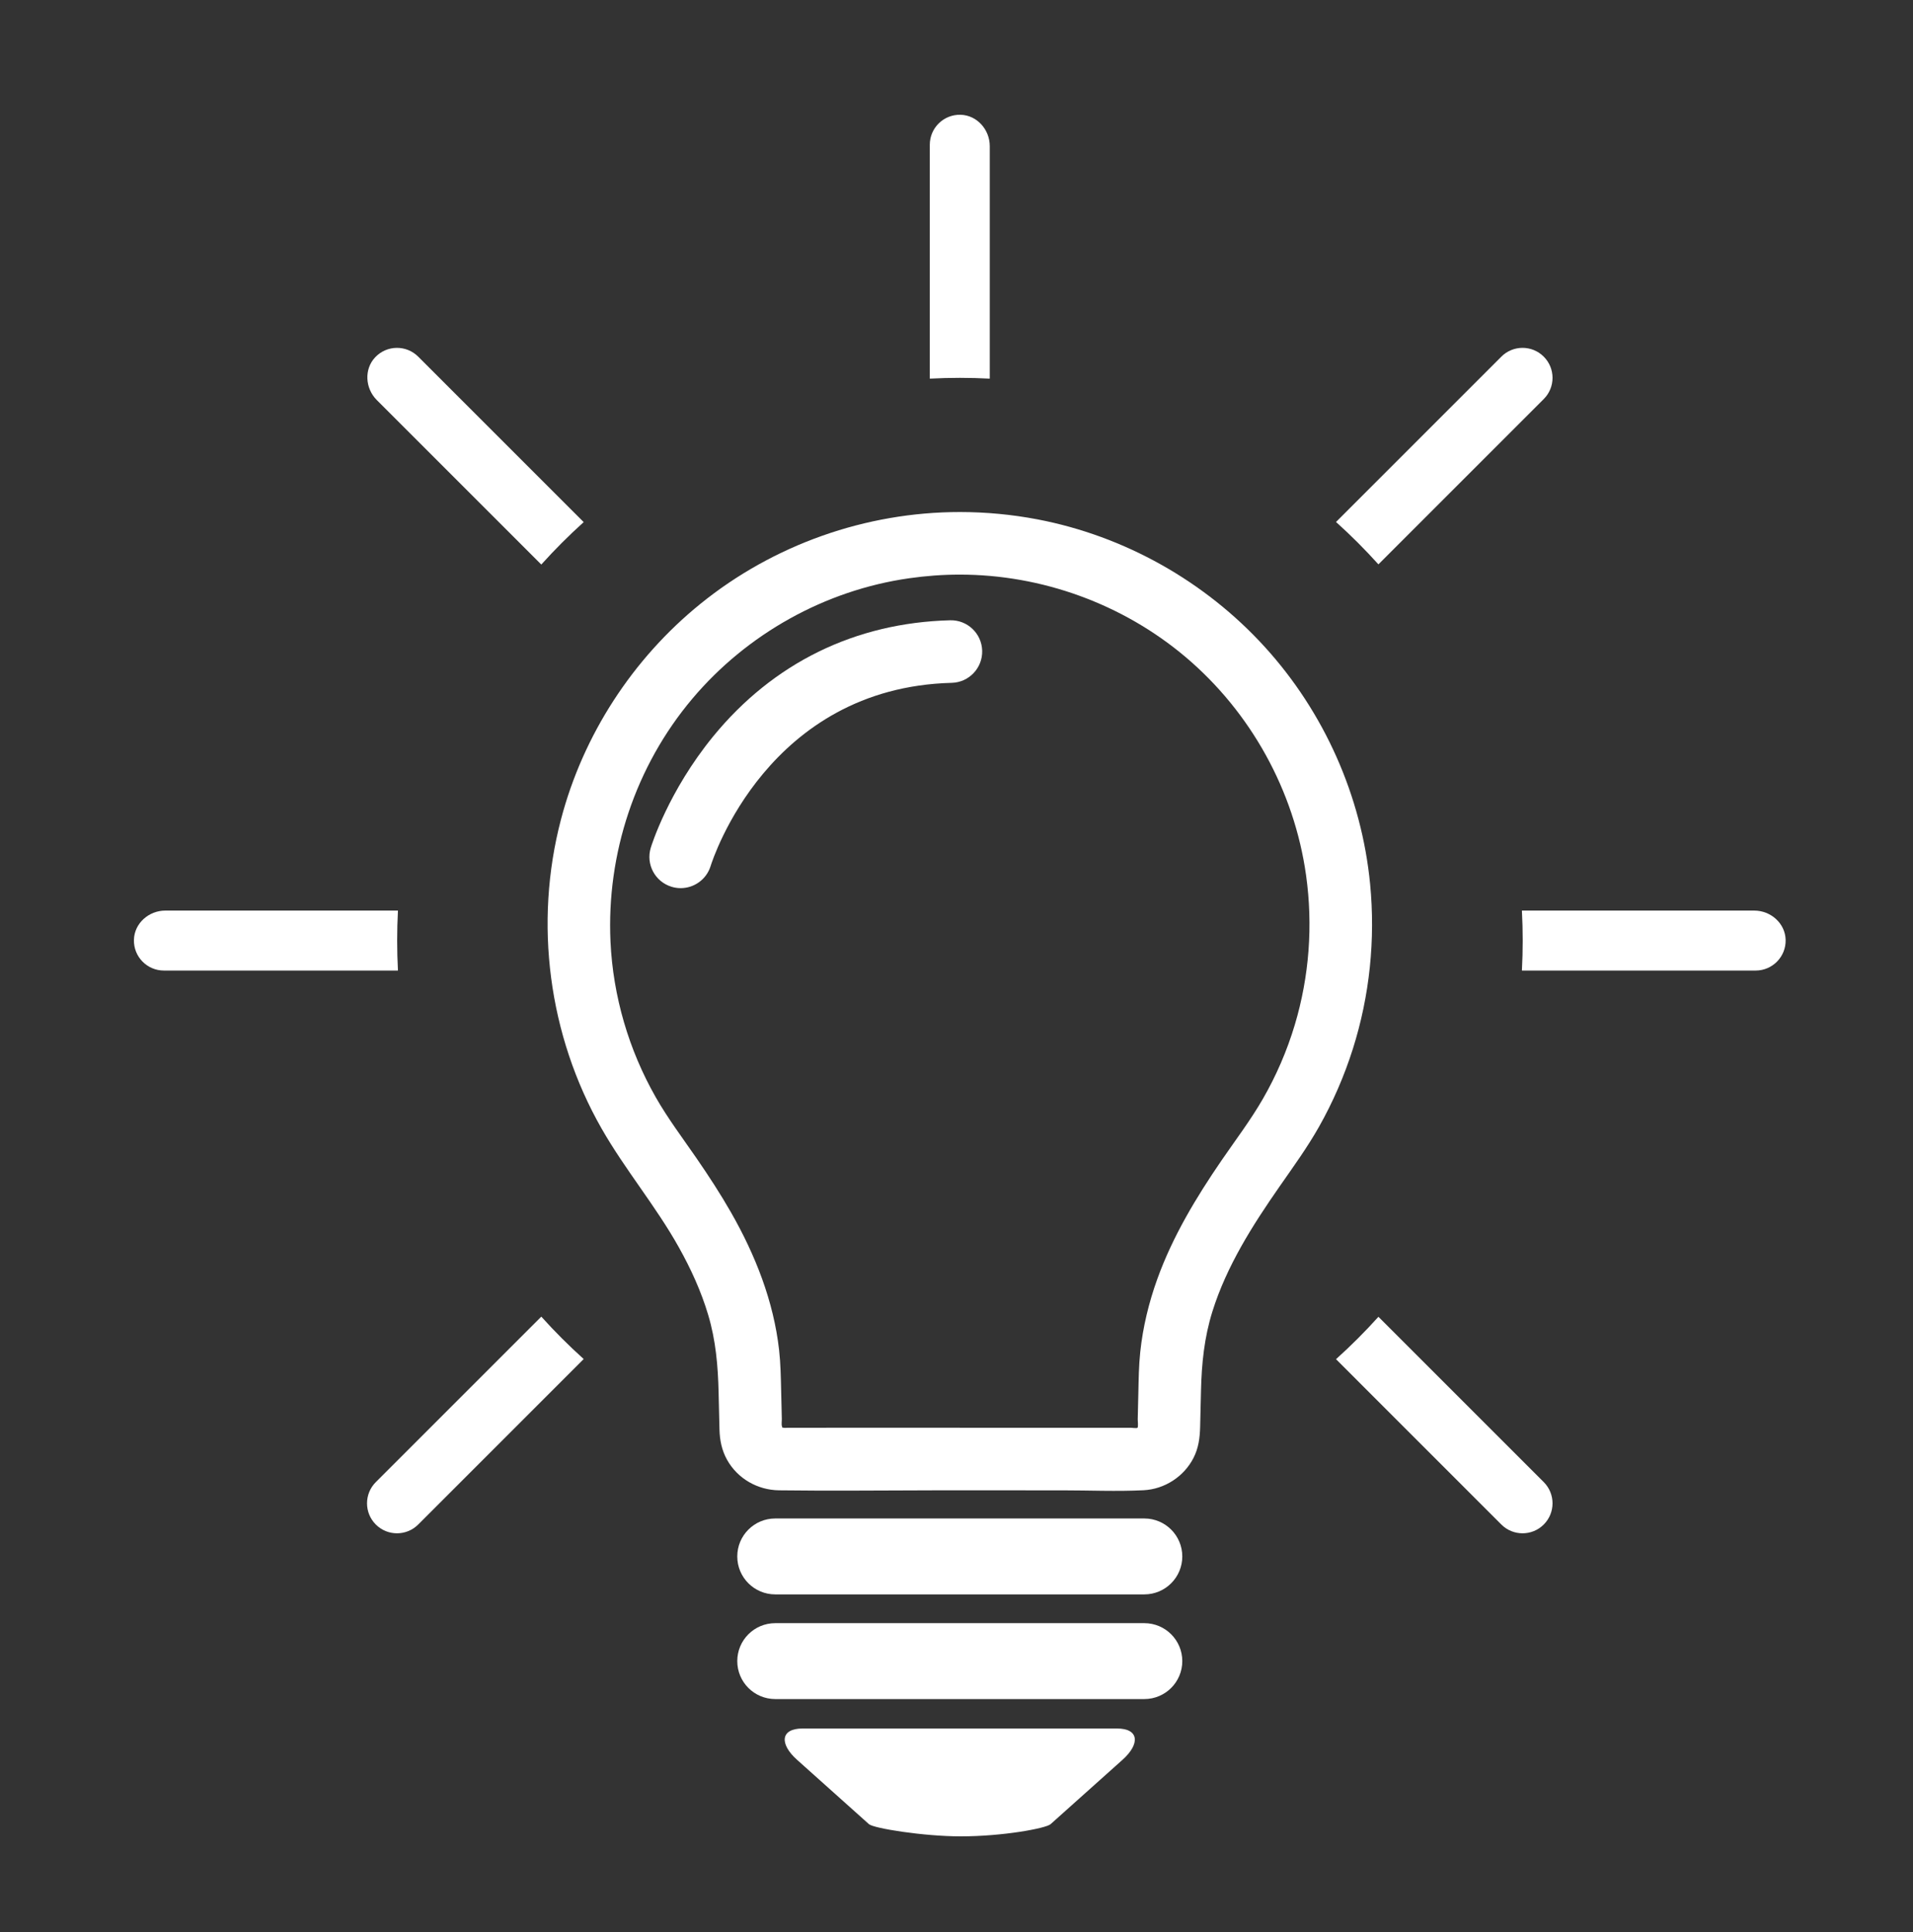
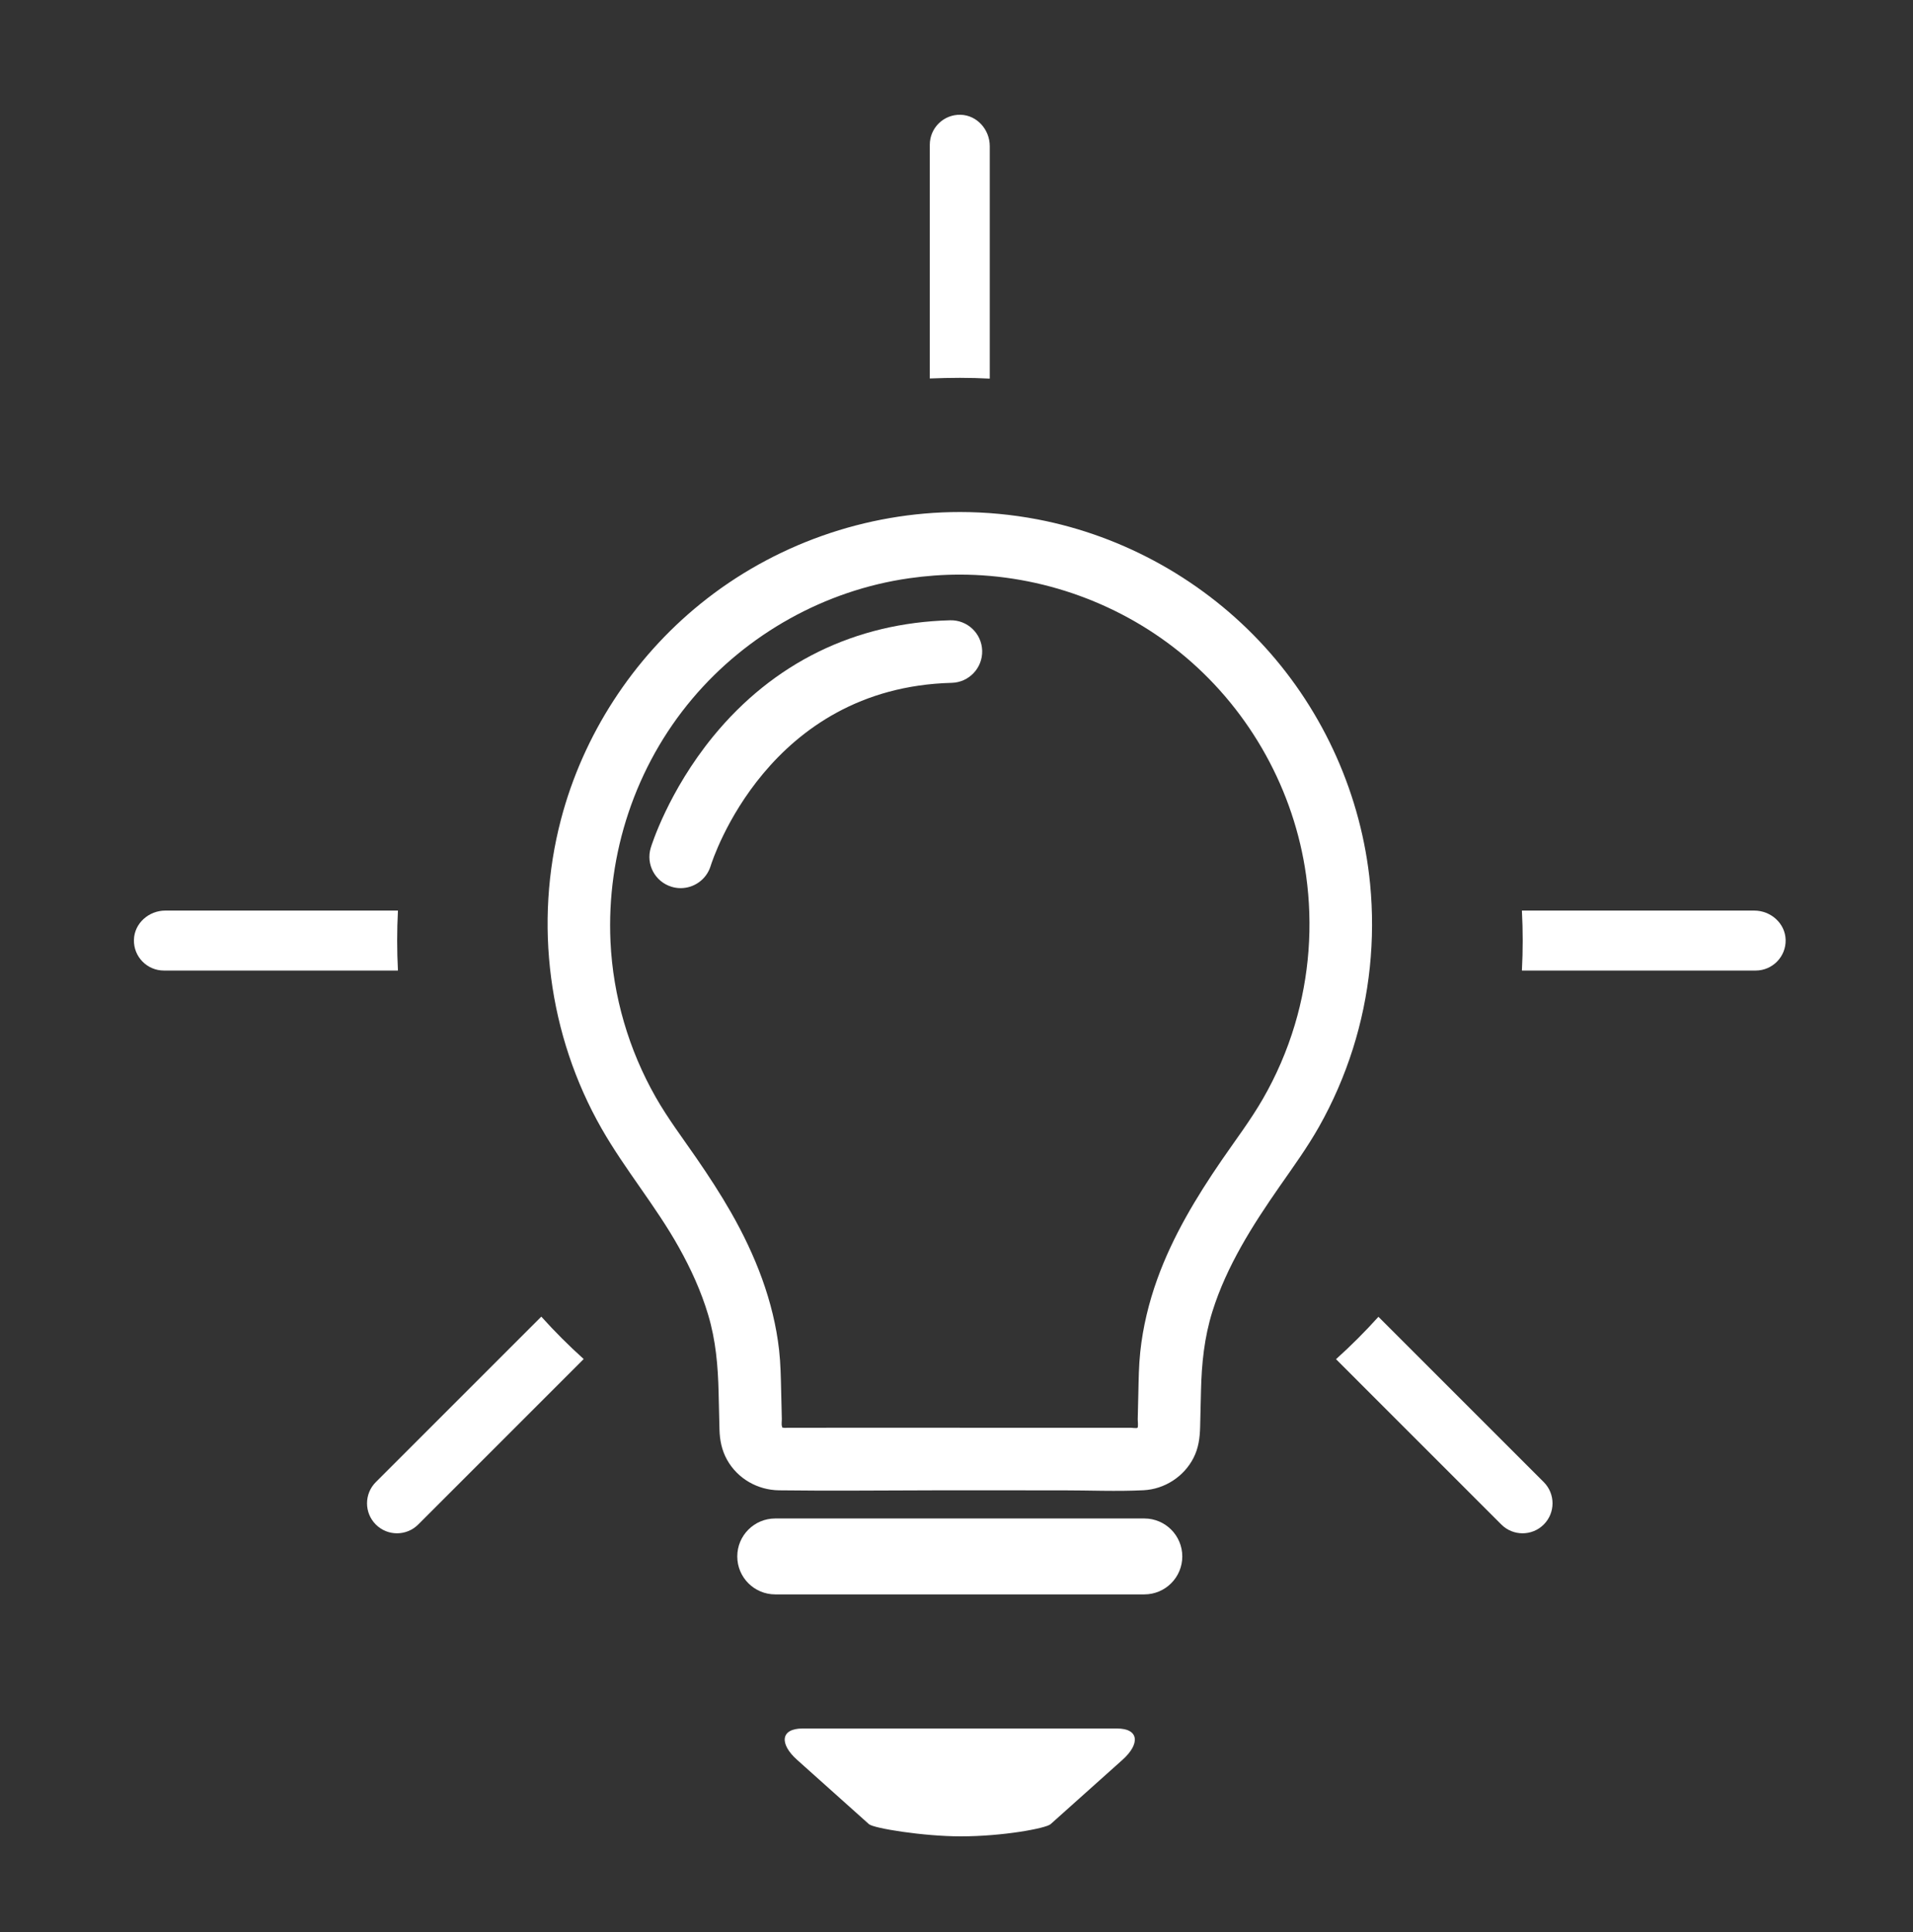
<svg xmlns="http://www.w3.org/2000/svg" width="100" height="101" viewBox="0 0 100 101" fill="none">
  <rect x="0" y="0" width="100" height="101" fill="#333333" stroke="none" />
  <path d="M71.621 46.213C71.175 41.619 69.222 37.235 66.117 33.822C62.995 30.391 58.789 28.022 54.233 27.151C52.895 26.896 51.533 26.768 50.171 26.768C45.261 26.768 40.435 28.473 36.619 31.563C33.072 34.434 30.483 38.419 29.325 42.836C27.903 48.253 28.668 54.122 31.442 58.989C32.668 61.141 34.28 63.045 35.489 65.212C36.114 66.33 36.65 67.502 37.017 68.731C37.418 70.069 37.532 71.403 37.564 72.792C37.579 73.44 37.595 74.087 37.61 74.734C37.624 75.294 37.733 75.826 38.009 76.319C38.559 77.302 39.602 77.895 40.722 77.91C43.448 77.946 46.177 77.913 48.903 77.91C51.113 77.908 53.322 77.911 55.532 77.911C56.94 77.911 58.366 77.975 59.773 77.906C60.871 77.853 61.882 77.201 62.385 76.224C62.653 75.705 62.722 75.164 62.736 74.589C62.752 73.957 62.766 73.325 62.781 72.694C62.814 71.278 62.952 69.922 63.376 68.565C64.122 66.181 65.475 64.058 66.891 62.023C67.603 61 68.335 59.993 68.949 58.906C69.678 57.614 70.272 56.245 70.72 54.831C71.599 52.05 71.902 49.116 71.621 46.213ZM67.686 53.568C67.281 54.922 66.719 56.228 66.012 57.452C65.367 58.571 64.582 59.603 63.852 60.667C62.522 62.608 61.299 64.639 60.498 66.861C60.054 68.092 59.744 69.371 59.606 70.673C59.529 71.398 59.522 72.126 59.505 72.854C59.498 73.167 59.491 73.479 59.483 73.792C59.48 73.926 59.477 74.06 59.474 74.194C59.472 74.264 59.508 74.596 59.462 74.639C59.421 74.678 59.156 74.639 59.102 74.639C58.815 74.639 58.528 74.639 58.241 74.639C57.472 74.639 56.704 74.639 55.935 74.639C54.408 74.64 52.881 74.641 51.354 74.639C48.239 74.635 45.124 74.639 42.009 74.639C41.734 74.639 41.459 74.639 41.184 74.639C41.118 74.639 41.023 74.657 40.96 74.639C40.852 74.607 40.924 74.692 40.878 74.568C40.841 74.468 40.872 74.302 40.869 74.194C40.865 74.032 40.862 73.87 40.858 73.708C40.85 73.376 40.842 73.042 40.834 72.71C40.817 71.998 40.806 71.289 40.727 70.581C40.441 68.025 39.483 65.607 38.215 63.386C37.659 62.412 37.045 61.472 36.409 60.548C35.686 59.498 34.915 58.478 34.283 57.369C32.869 54.89 32.046 52.081 31.913 49.23C31.7 44.629 33.217 40.056 36.189 36.529C39.047 33.138 43.131 30.855 47.525 30.23C48.401 30.105 49.285 30.039 50.171 30.039C54.46 30.039 58.682 31.572 61.962 34.337C65.379 37.22 67.655 41.334 68.274 45.762C68.639 48.373 68.441 51.043 67.686 53.568Z" fill="white" />
  <path d="M58.389 90.362H41.954C40.785 90.362 40.743 91.174 41.664 91.997L45.423 95.362C45.668 95.581 48.281 96 50.219 96C52.429 96 54.674 95.581 54.919 95.362L58.679 91.997C59.599 91.174 59.558 90.362 58.389 90.362Z" fill="white" />
  <path d="M49.665 32.427C44.703 32.556 40.419 34.657 37.277 38.501C34.936 41.366 34.054 44.2 34.018 44.32C33.755 45.182 34.24 46.092 35.101 46.357C35.261 46.407 35.423 46.43 35.582 46.43C36.28 46.43 36.927 45.979 37.145 45.279C37.264 44.898 40.161 35.947 49.75 35.697C50.653 35.673 51.366 34.922 51.342 34.019C51.319 33.116 50.57 32.403 49.665 32.427Z" fill="white" />
  <path d="M59.818 79.382H40.525C39.428 79.382 38.54 80.271 38.54 81.367C38.54 82.463 39.428 83.351 40.525 83.351H59.818C60.914 83.351 61.803 82.463 61.803 81.367C61.803 80.271 60.914 79.382 59.818 79.382Z" fill="white" />
-   <path d="M59.818 84.854H40.525C39.428 84.854 38.54 85.743 38.54 86.838C38.54 87.934 39.428 88.823 40.525 88.823H59.818C60.914 88.823 61.803 87.934 61.803 86.838C61.803 85.743 60.914 84.854 59.818 84.854Z" fill="white" />
  <path d="M20.802 50.731C20.775 50.214 20.761 49.694 20.761 49.171C20.761 48.648 20.775 48.128 20.802 47.611C20.802 47.607 20.799 47.603 20.795 47.603H8.64C7.778 47.603 7.023 48.268 7.001 49.13C6.978 50.014 7.688 50.738 8.567 50.738H20.795C20.799 50.738 20.802 50.735 20.802 50.731Z" fill="white" />
-   <path d="M28.29 29.507C28.293 29.51 28.298 29.51 28.301 29.507C28.997 28.733 29.733 27.997 30.506 27.3C30.509 27.298 30.509 27.293 30.506 27.29L21.861 18.645C21.239 18.023 20.225 18.033 19.616 18.674C19.022 19.3 19.087 20.303 19.696 20.913L28.29 29.507Z" fill="white" />
-   <path d="M72.05 29.498C72.053 29.501 72.058 29.501 72.061 29.498L80.698 20.861C81.31 20.249 81.31 19.257 80.698 18.645C80.086 18.032 79.093 18.032 78.481 18.645L69.844 27.282C69.841 27.285 69.841 27.29 69.844 27.293C70.618 27.989 71.354 28.725 72.05 29.498Z" fill="white" />
-   <path d="M50.213 6C49.328 5.978 48.604 6.688 48.604 7.567V19.787C48.604 19.791 48.608 19.795 48.612 19.794C49.131 19.767 49.653 19.753 50.179 19.753C50.7 19.753 51.217 19.767 51.731 19.794C51.736 19.794 51.739 19.791 51.739 19.786V7.64C51.739 6.778 51.075 6.023 50.213 6Z" fill="white" />
+   <path d="M50.213 6C49.328 5.978 48.604 6.688 48.604 7.567V19.787C49.131 19.767 49.653 19.753 50.179 19.753C50.7 19.753 51.217 19.767 51.731 19.794C51.736 19.794 51.739 19.791 51.739 19.786V7.64C51.739 6.778 51.075 6.023 50.213 6Z" fill="white" />
  <path d="M28.301 68.836C28.298 68.833 28.293 68.833 28.29 68.836L19.645 77.481C19.033 78.094 19.033 79.086 19.645 79.698C19.951 80.004 20.352 80.157 20.753 80.157C21.154 80.157 21.555 80.004 21.861 79.698L30.506 71.053C30.509 71.05 30.509 71.045 30.506 71.042C29.733 70.346 28.997 69.61 28.301 68.836Z" fill="white" />
  <path d="M91.703 47.603H79.564C79.56 47.603 79.556 47.607 79.556 47.611C79.583 48.128 79.598 48.648 79.598 49.171C79.598 49.694 79.583 50.214 79.556 50.731C79.556 50.735 79.56 50.738 79.564 50.738H91.775C92.654 50.738 93.365 50.014 93.342 49.13C93.32 48.268 92.565 47.603 91.703 47.603Z" fill="white" />
  <path d="M72.061 68.844C72.058 68.841 72.053 68.842 72.05 68.845C71.354 69.618 70.618 70.354 69.844 71.05C69.841 71.053 69.841 71.057 69.844 71.06L78.481 79.698C78.787 80.004 79.189 80.157 79.59 80.157C79.991 80.157 80.392 80.004 80.698 79.698C81.31 79.086 81.31 78.094 80.698 77.481L72.061 68.844Z" fill="white" />
</svg>